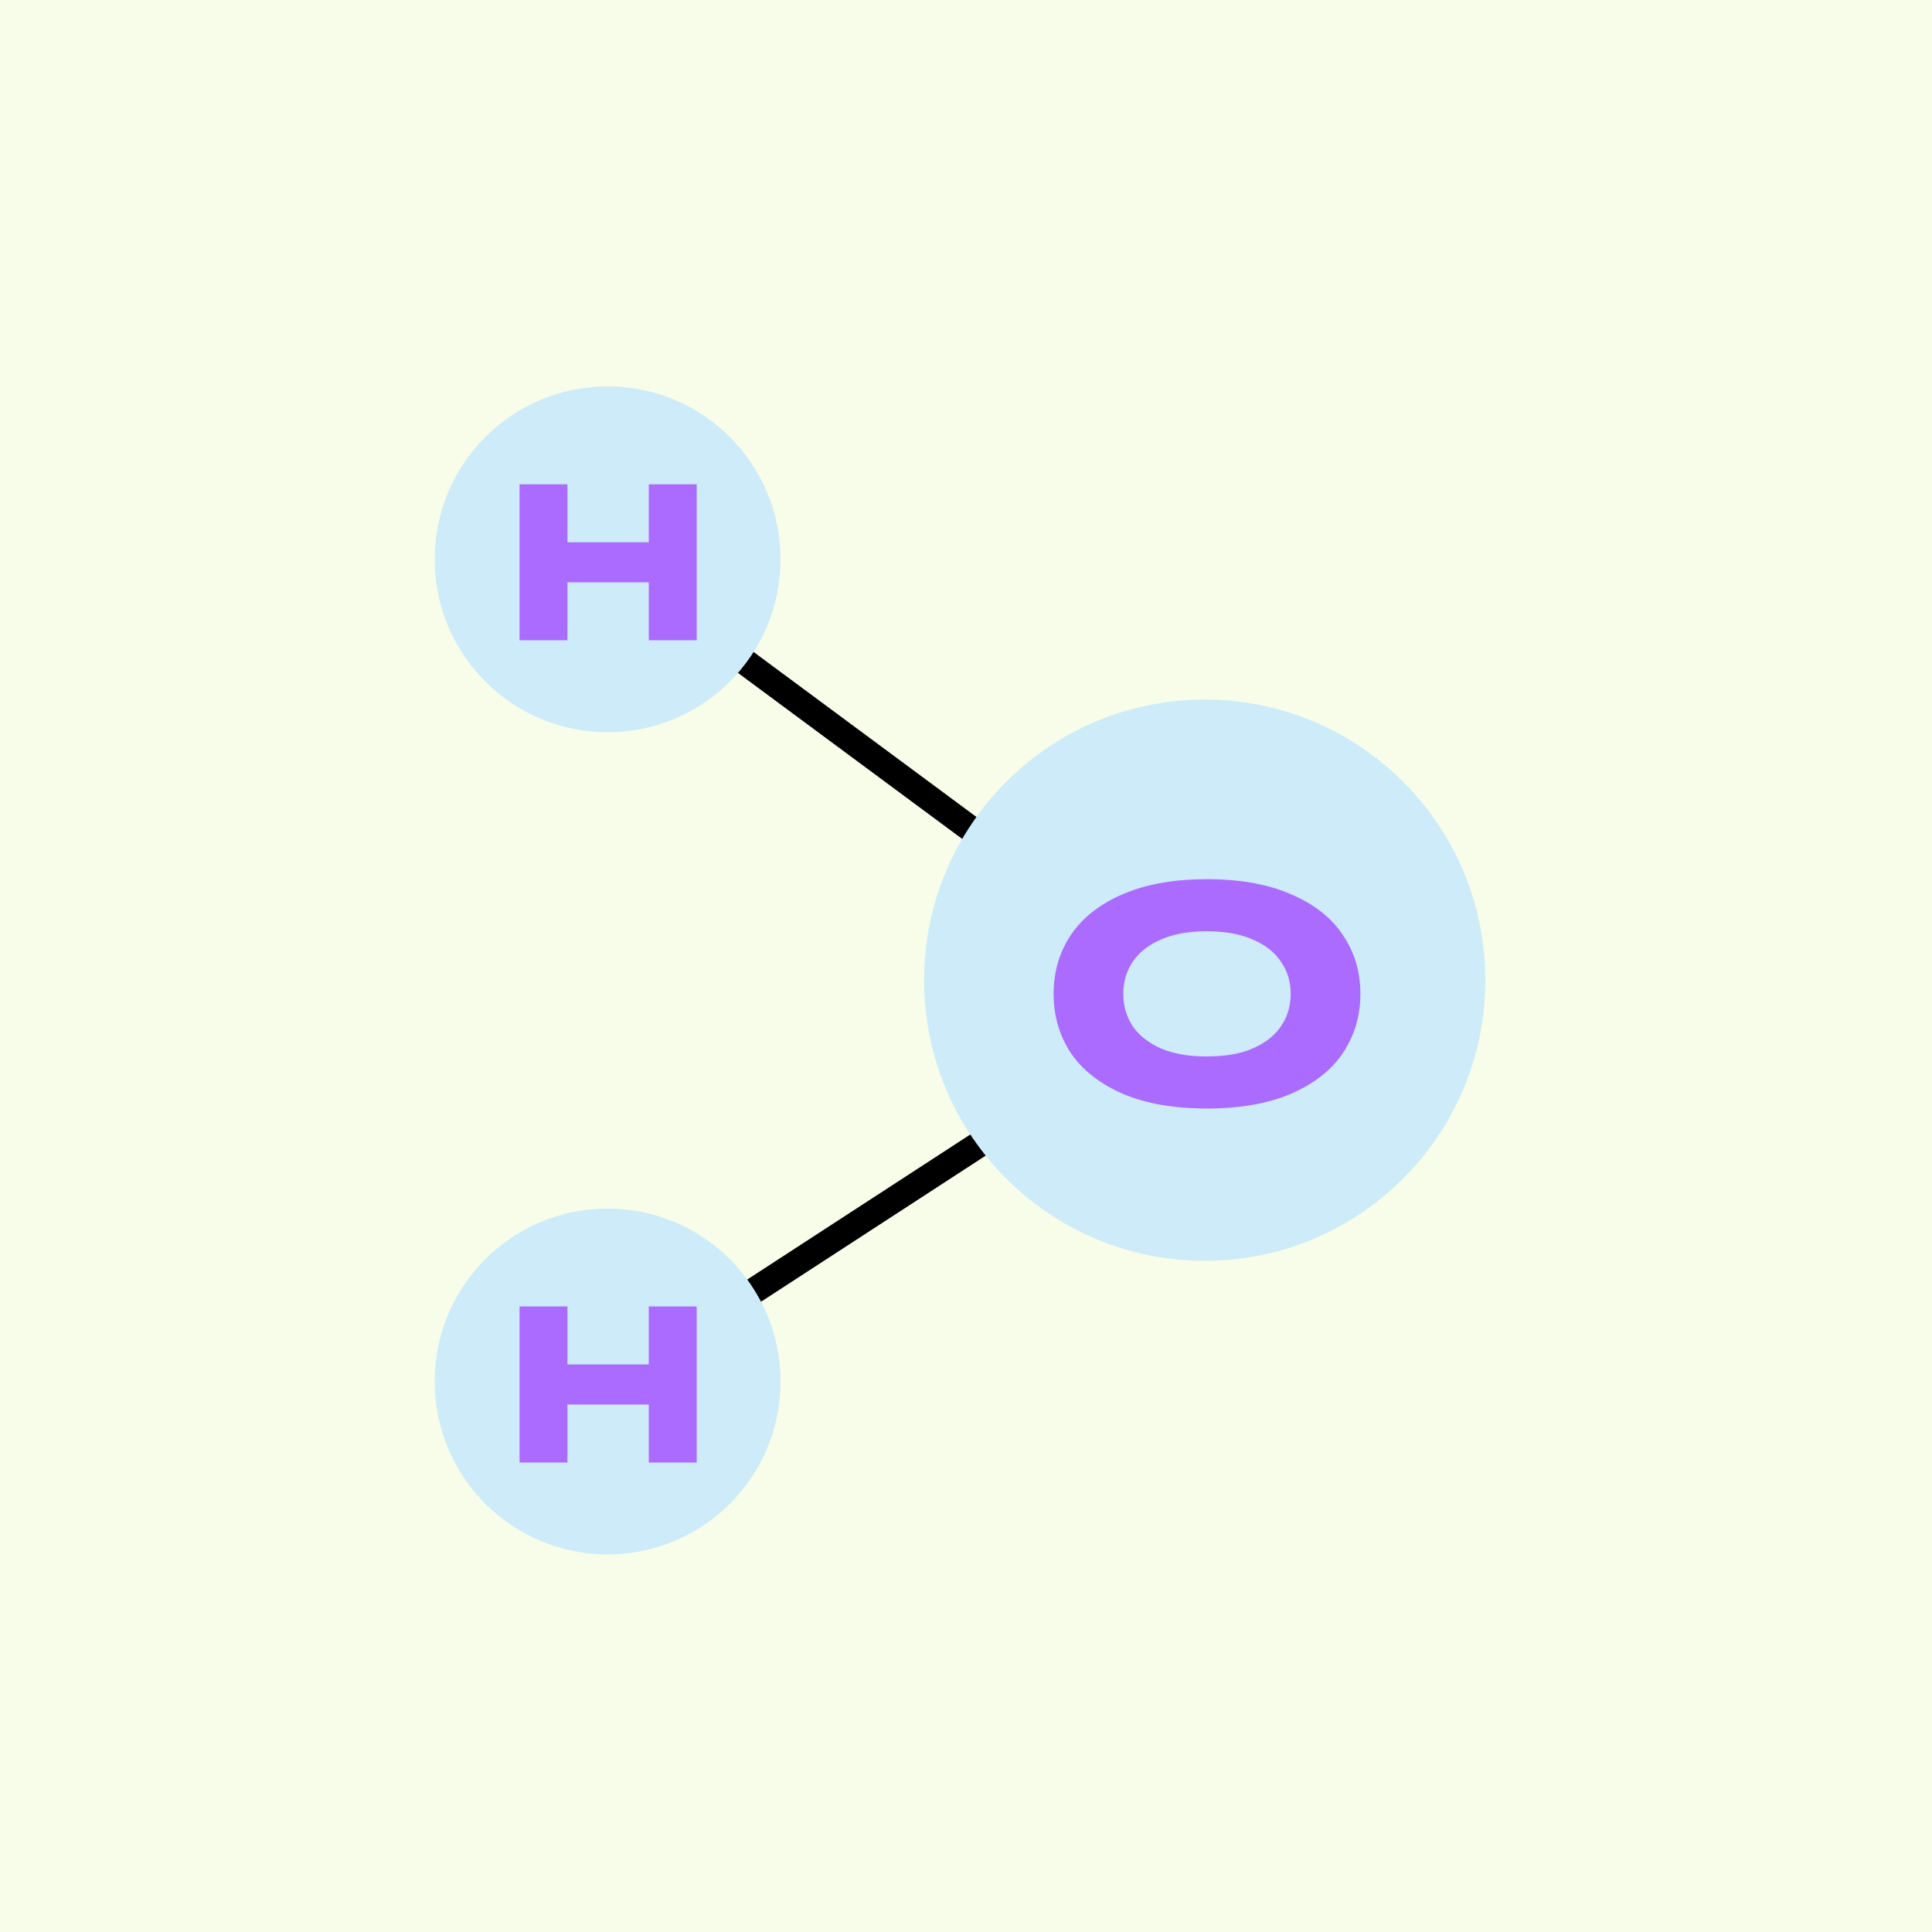
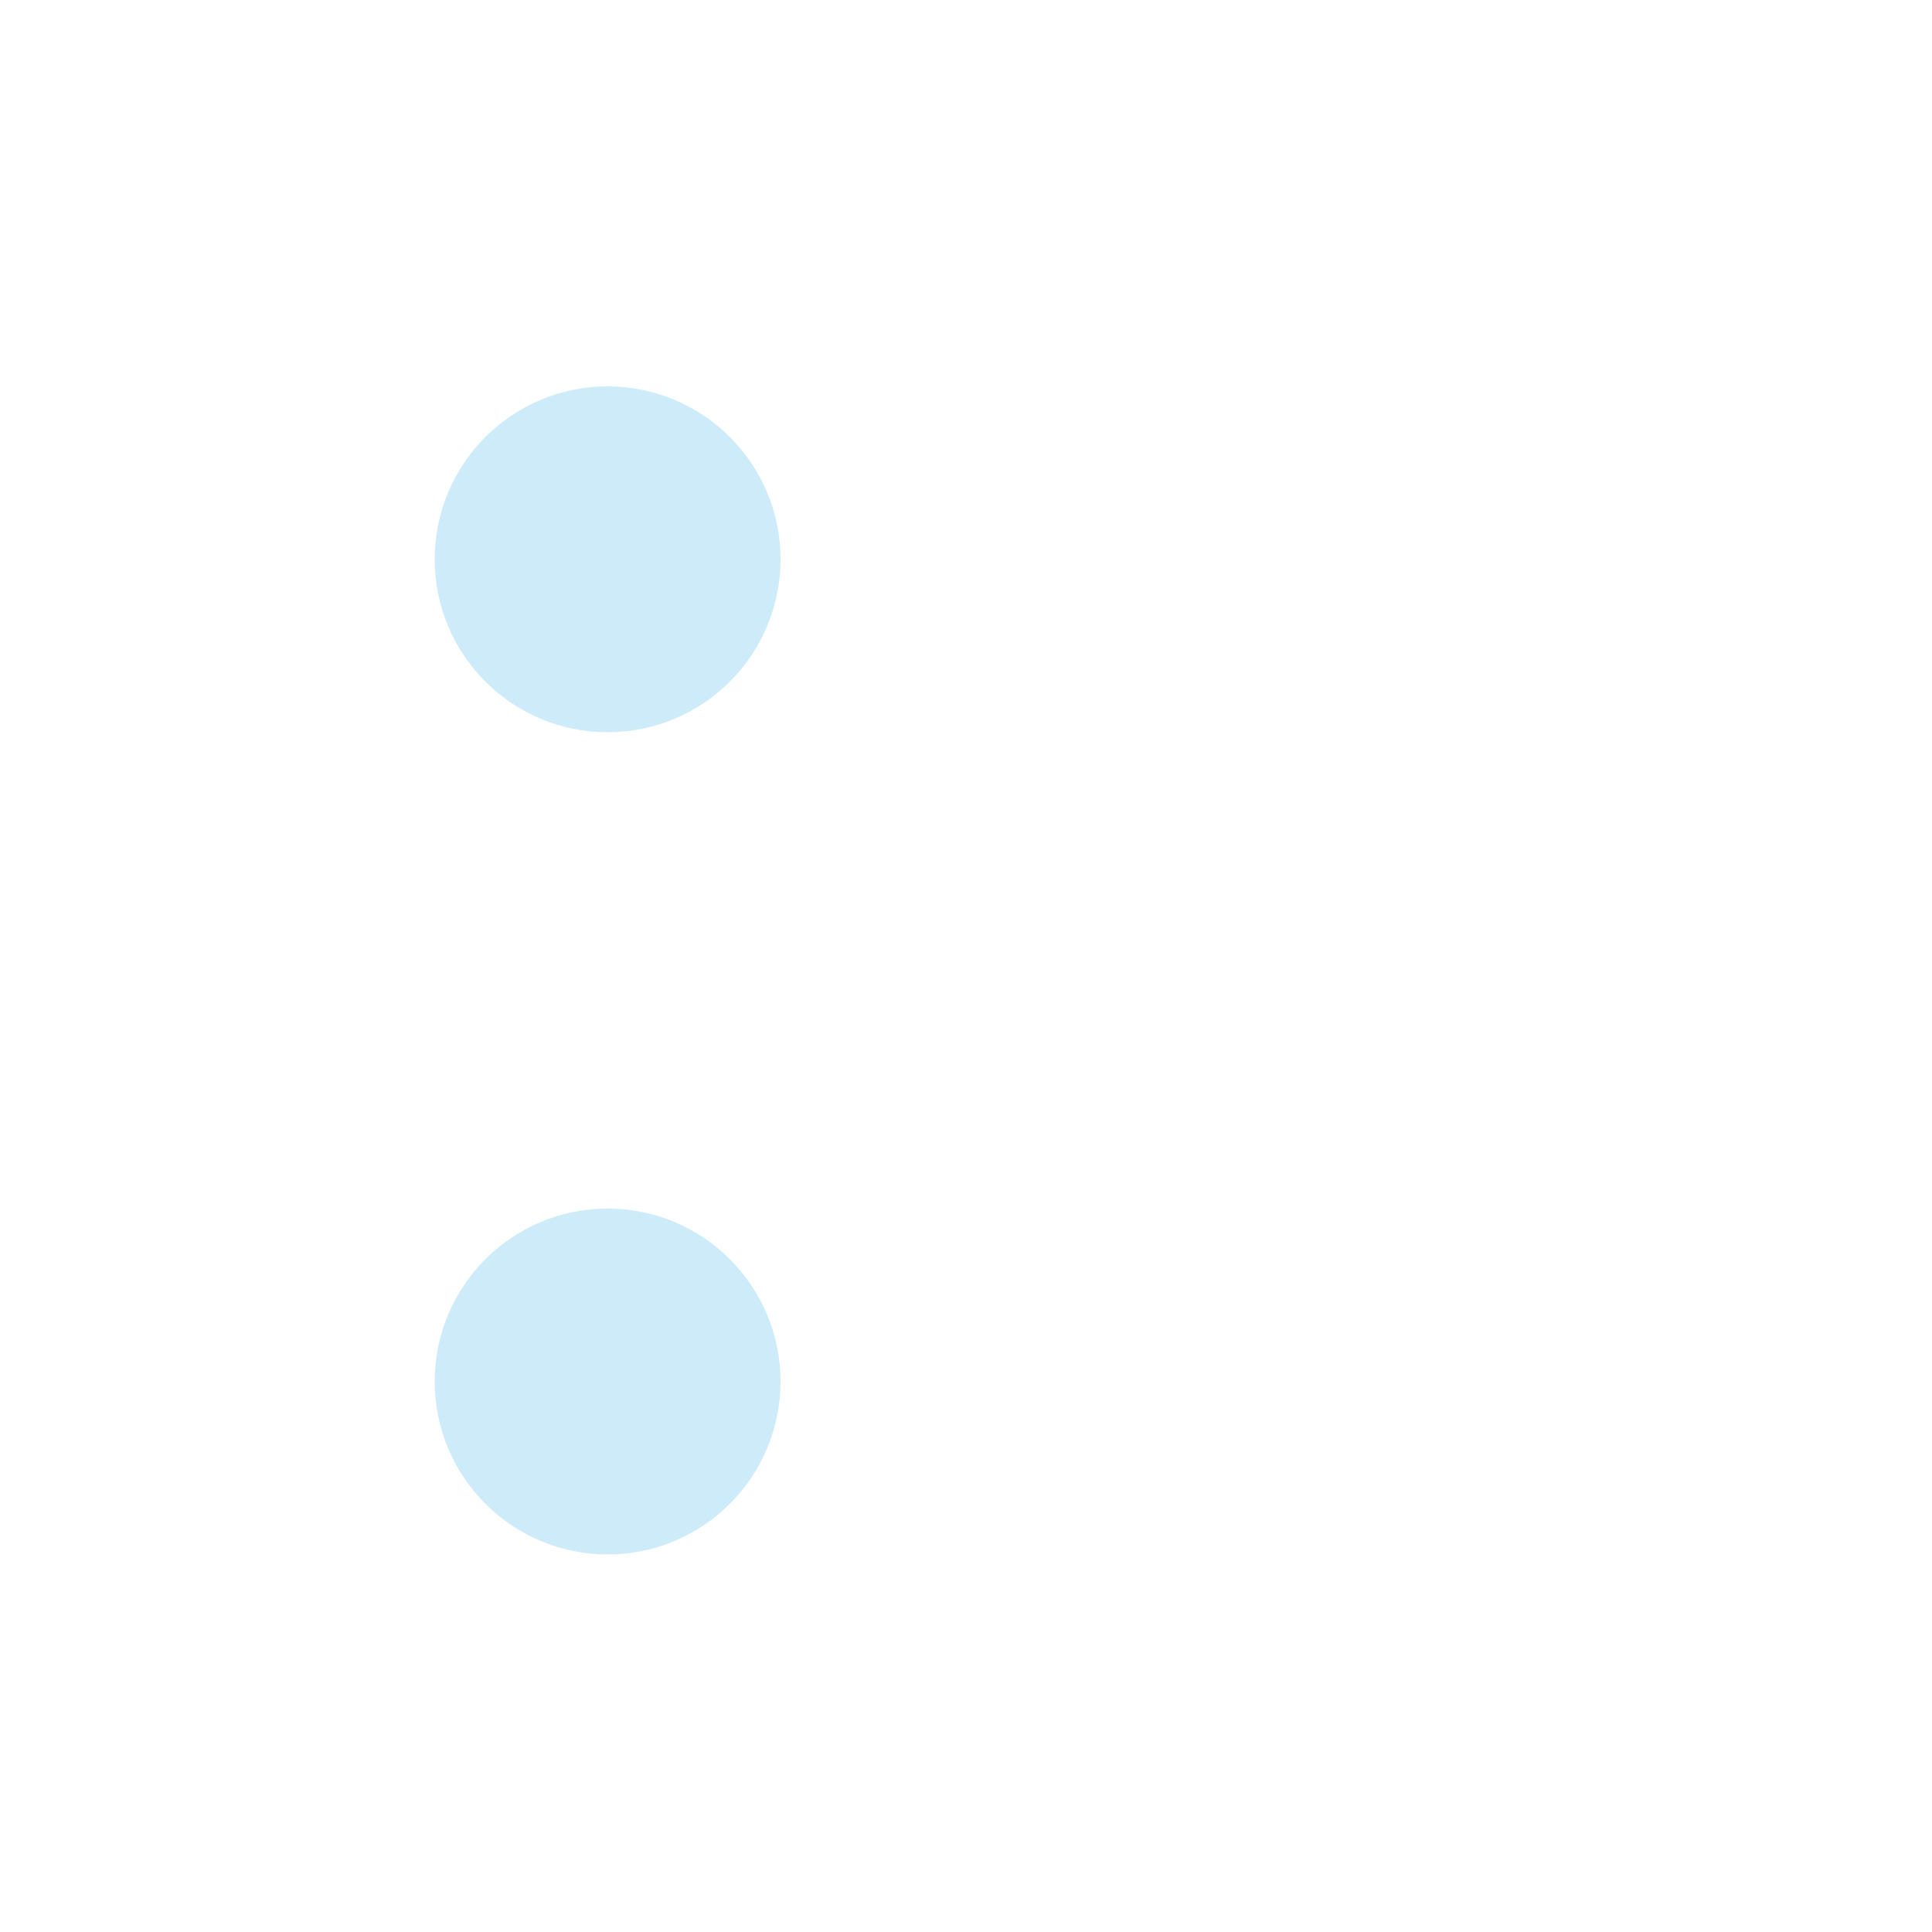
<svg xmlns="http://www.w3.org/2000/svg" width="80" height="80" fill="none">
-   <path fill="#F7FDE8" d="M0 0h80v80H0z" />
-   <path stroke="#000" stroke-width="1.081" d="m25.295 23.295 24.453 18.103M25.025 57.475 49.75 41.398" />
-   <circle cx="49.884" cy="40.588" r="11.619" fill="#CDEBF9" />
  <circle cx="25.16" cy="23.16" r="7.16" fill="#CDEBF9" />
  <circle cx="25.16" cy="57.205" r="7.16" fill="#CDEBF9" />
-   <path fill="#AC6BFF" d="M26.865 22.453v-2.4h1.984v6.46h-1.984v-2.4h-3.368v2.4h-1.984v-6.46h1.984v2.4h3.368ZM26.865 56.498v-2.4h1.984v6.46h-1.984v-2.4h-3.368v2.4h-1.984v-6.46h1.984v2.4h3.368ZM49.98 45.901c-1.377 0-2.545-.205-3.503-.616-.95-.419-1.664-.983-2.143-1.693-.47-.719-.706-1.532-.706-2.438 0-.907.236-1.716.706-2.426.479-.718 1.193-1.283 2.143-1.693.958-.42 2.126-.629 3.503-.629 1.377 0 2.54.21 3.49.629.958.41 1.672.975 2.143 1.694.479.71.718 1.518.718 2.425 0 .906-.24 1.719-.718 2.438-.47.71-1.185 1.274-2.143 1.693-.95.41-2.113.616-3.49.616Zm0-2.156c.753 0 1.386-.11 1.899-.333.522-.231.91-.539 1.167-.924.266-.393.398-.838.398-1.334 0-.497-.132-.937-.398-1.322-.256-.394-.645-.702-1.167-.924-.514-.23-1.146-.346-1.9-.346-.752 0-1.39.115-1.911.346-.513.222-.903.53-1.168.924a2.328 2.328 0 0 0-.385 1.322c0 .496.129.94.385 1.334.265.385.655.693 1.168.924.522.222 1.159.334 1.912.334Z" />
</svg>